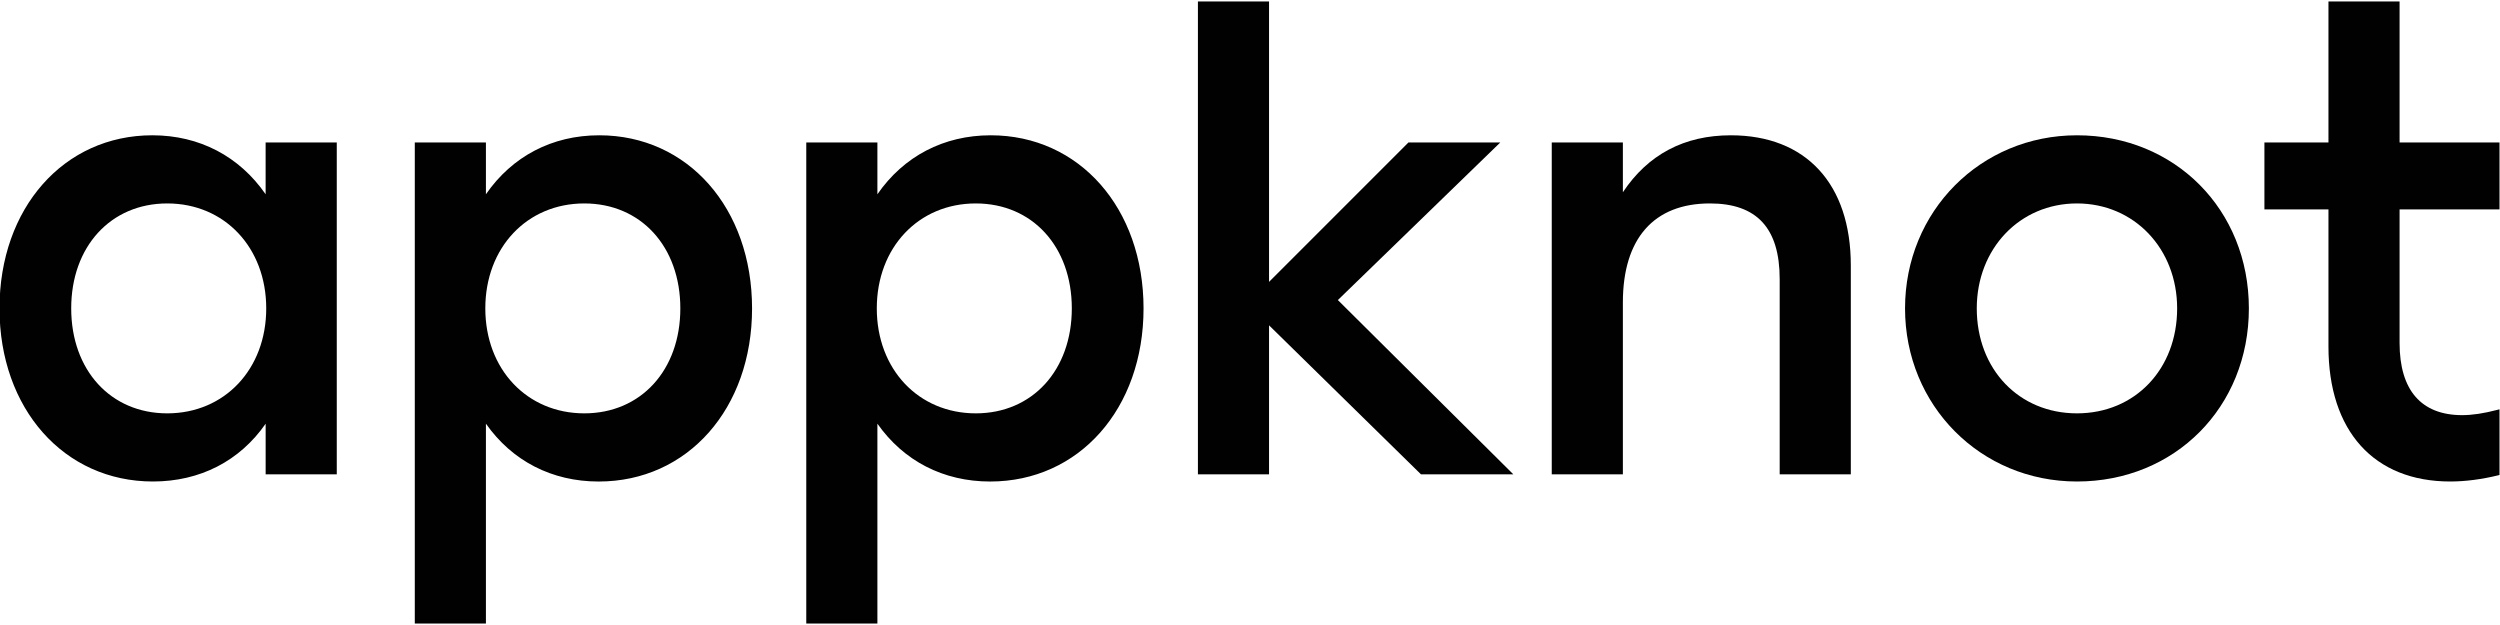
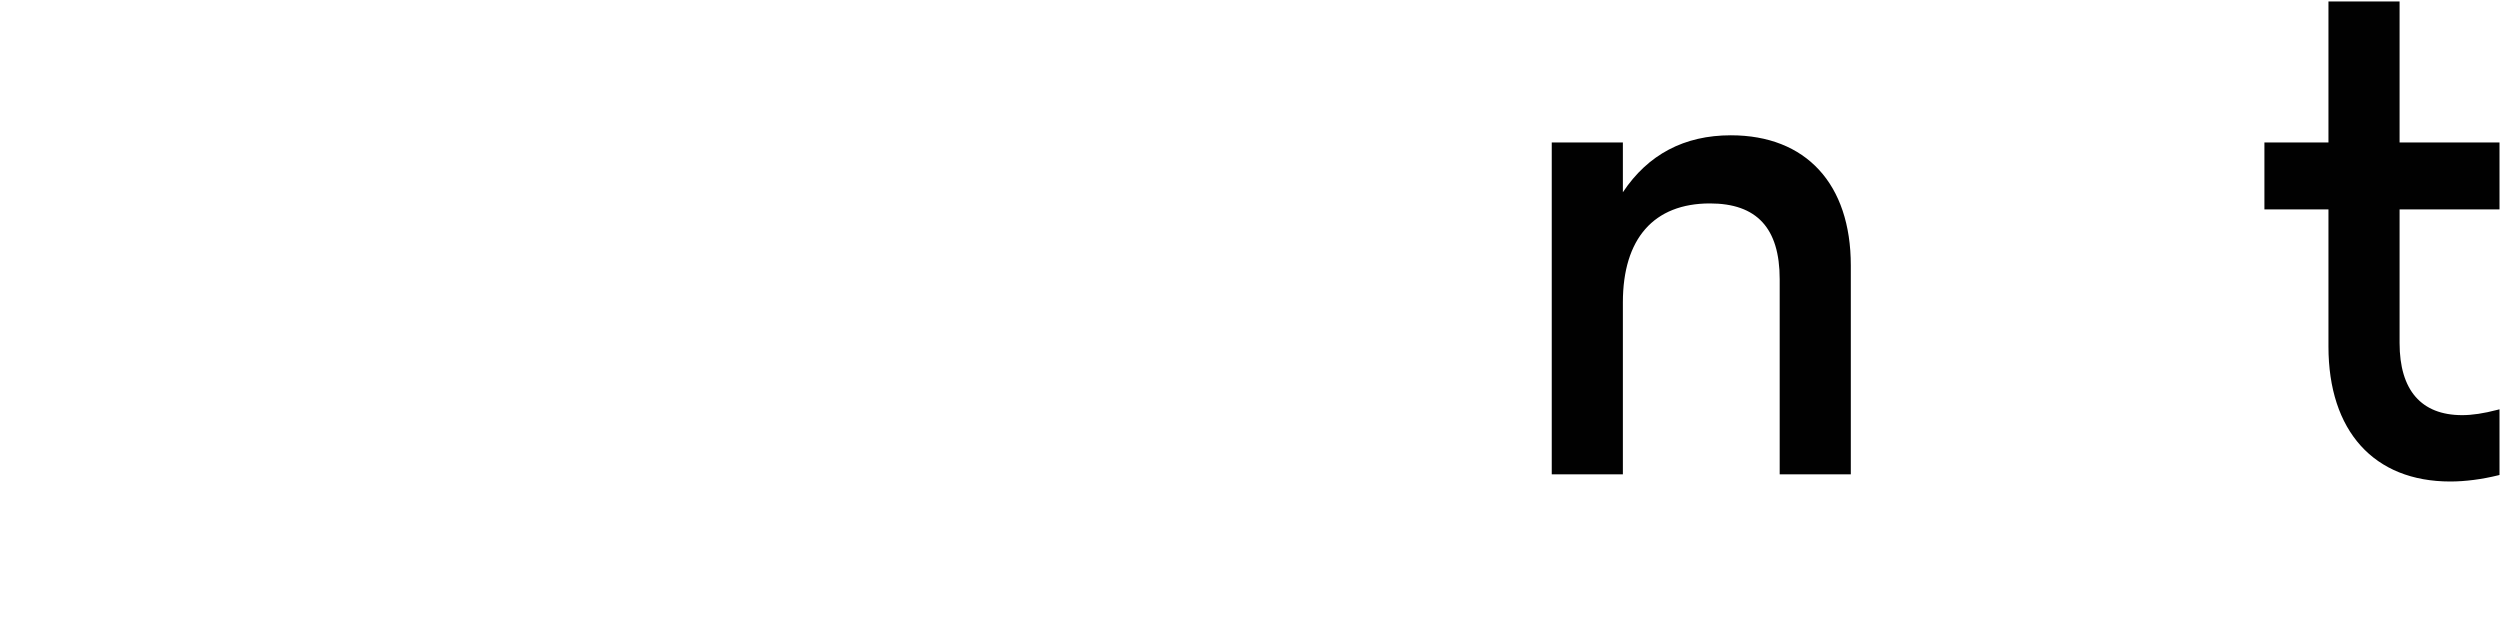
<svg xmlns="http://www.w3.org/2000/svg" version="1.1" id="Layer_1" x="0px" y="0px" viewBox="0 0 1200 300" style="enable-background:new 0 0 1200 300;" xml:space="preserve">
  <style type="text/css">
	.st0{fill:#010101;}
</style>
  <g>
-     <path class="st0" d="M127.5,93.25c-12.65-18.28-31.85-28.31-54.39-28.31c-42.5,0-73.35,34.94-73.35,83.09s30.97,83.09,73.64,83.09   c22.57,0,41.67-9.82,54.11-27.74v24.3h34.14V68.38H127.5V93.25z M80.27,97.65c27.53,0,47.52,21.19,47.52,50.38   s-19.99,50.38-47.52,50.38c-27.14,0-46.09-20.72-46.09-50.38C34.18,118.37,53.13,97.65,80.27,97.65z" />
-     <path class="st0" d="M287.63,64.94c-22.54,0-41.74,10.03-54.39,28.31V68.38H199.1V299.3h34.14v-95.94   c12.61,17.94,31.71,27.77,54.11,27.77c42.67,0,73.64-34.94,73.64-83.09S330.14,64.94,287.63,64.94z M326.56,148.03   c0,29.66-18.95,50.38-46.09,50.38c-27.53,0-47.52-21.19-47.52-50.38s19.99-50.38,47.52-50.38   C307.61,97.65,326.56,118.37,326.56,148.03z" />
-     <path class="st0" d="M475.54,64.94c-22.54,0-41.74,10.03-54.39,28.31V68.38h-34.14V299.3h34.14v-95.94   c12.61,17.94,31.71,27.77,54.11,27.77c42.67,0,73.64-34.94,73.64-83.09S518.04,64.94,475.54,64.94z M514.47,148.03   c0,29.66-18.95,50.38-46.09,50.38c-27.53,0-47.52-21.19-47.52-50.38s19.99-50.38,47.52-50.38   C495.52,97.65,514.47,118.37,514.47,148.03z" />
-     <polygon class="st0" points="720.14,68.38 676.06,68.38 609.14,135.3 609.14,0.71 575,0.71 575,227.69 609.14,227.69   609.14,156.16 682.08,227.69 726.41,227.69 642.17,144.03  " />
    <path class="st0" d="M830.8,64.94c-22.33,0-39.75,9.19-51.82,27.34v-23.9h-34.14v159.31h34.14v-82.52   c0-30.64,14.84-47.52,41.79-47.52c22.53,0,33.48,11.89,33.48,36.35v93.69h34.14V127.41C888.4,88.29,866.87,64.94,830.8,64.94z" />
-     <path class="st0" d="M996.94,64.94c-46.27,0-82.52,36.5-82.52,83.09s36.25,83.09,82.52,83.09c47.04,0,82.52-35.72,82.52-83.09   C1079.45,100.66,1043.98,64.94,996.94,64.94z M1045.03,148.03c0,29.19-20.23,50.38-48.09,50.38s-48.09-21.19-48.09-50.38   c0-28.72,20.67-50.38,48.09-50.38C1024.35,97.65,1045.03,119.31,1045.03,148.03z" />
    <path class="st0" d="M1199.76,100.52V68.38h-47.96V0.7h-34.14v67.67h-30.74v32.14h30.74v65.85c0,40.55,21.85,64.76,58.46,64.76   c7.19,0,15.13-1.03,22.97-2.96l0.67-0.17v-31.53l-1.11,0.29c-6.5,1.7-11.99,2.52-16.8,2.52c-19.65,0-30.05-11.97-30.05-34.63   v-64.12H1199.76z" />
  </g>
</svg>